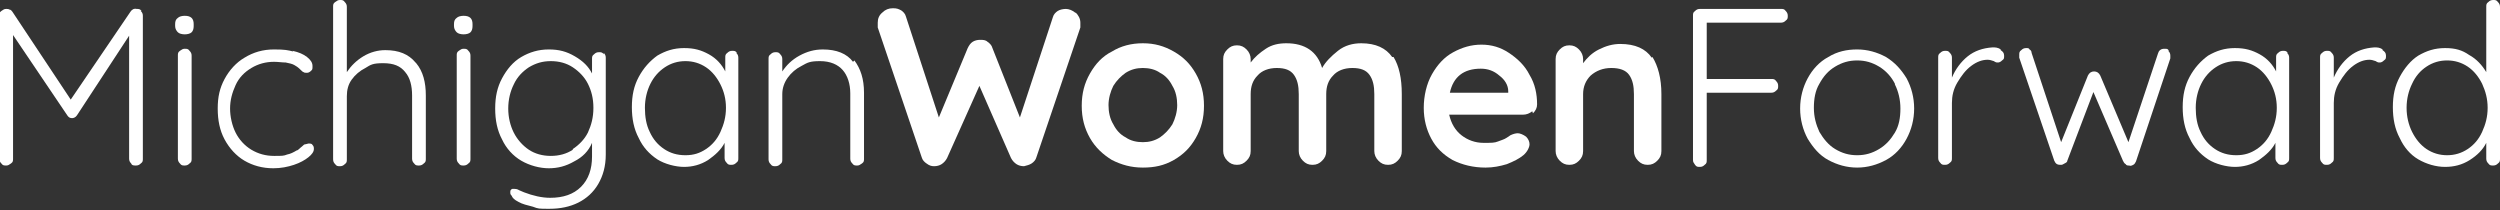
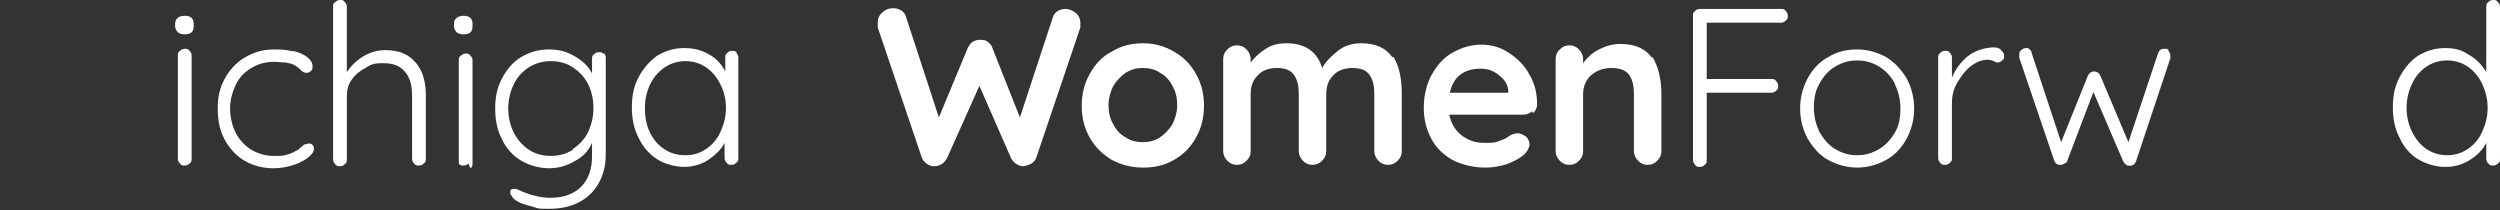
<svg xmlns="http://www.w3.org/2000/svg" id="Layer_1" data-name="Layer 1" version="1.1" viewBox="0 0 364 30.6">
  <rect x="0" y="0" width="364" height="30.6" fill="#333333" stroke="none" />
  <defs>
    <style>
      .cls-1 {
        fill: #fff;
        stroke-width: 0px;
      }
    </style>
  </defs>
-   <path class="cls-1" d="M20.5,1.6c.2.2.3.4.3.7v20.8c0,.3,0,.5-.3.7-.2.2-.4.3-.7.3s-.6,0-.7-.3c-.2-.2-.3-.4-.3-.7V5.2l-7.6,11.6c-.2.3-.5.4-.7.4h0c-.3,0-.5-.1-.7-.4L1.9,5.1v18c0,.3,0,.5-.3.7s-.4.3-.7.3-.5,0-.7-.3c-.2-.2-.3-.4-.3-.7V2.3c0-.3,0-.5.3-.7s.4-.3.7-.3.3,0,.5.1c.2,0,.3.2.4.3l8.5,12.8L19,1.7c.2-.3.5-.5.9-.4.3,0,.5,0,.7.3Z" />
  <path class="cls-1" d="M25.9,4.7c-.2-.2-.4-.5-.4-.9v-.3c0-.4.1-.7.4-.9.2-.2.6-.3,1-.3.9,0,1.3.4,1.3,1.2v.3c0,.4-.1.7-.3.9s-.6.3-1,.3-.8-.1-1-.3ZM27.6,23.8c-.2.2-.4.3-.7.3s-.5,0-.7-.3c-.2-.2-.3-.4-.3-.7v-15c0-.3,0-.5.3-.7s.4-.3.7-.3.5,0,.7.3c.2.2.3.4.3.7v15c0,.3,0,.5-.3.7Z" />
  <path class="cls-1" d="M42.6,7.4c.9.2,1.6.5,2.1.9.5.4.8.8.8,1.3s0,.5-.2.7c-.2.2-.4.3-.6.3s-.4,0-.5-.1c-.1,0-.3-.2-.5-.4-.3-.3-.6-.5-.8-.6-.3-.2-.8-.3-1.3-.4-.5,0-1.1-.1-1.7-.1-1.2,0-2.3.3-3.3.9-1,.6-1.8,1.4-2.3,2.5s-.8,2.2-.8,3.4.3,2.5.8,3.5c.5,1,1.3,1.9,2.3,2.5,1,.6,2.1.9,3.3.9s1.4,0,1.9-.2c.5-.1.9-.3,1.4-.6.2,0,.4-.3.8-.6.2-.2.3-.3.5-.3.1,0,.3-.1.4-.1.3,0,.5,0,.6.2.2.2.2.4.2.6,0,.4-.3.8-.8,1.2s-1.2.8-2.1,1.1c-.9.3-1.9.5-3,.5-1.6,0-3-.4-4.2-1.1-1.2-.7-2.2-1.8-2.9-3.1-.7-1.3-1-2.8-1-4.5s.3-3,1-4.3c.7-1.3,1.7-2.4,2.9-3.1,1.3-.8,2.7-1.2,4.3-1.2s2,.1,2.8.3Z" />
  <path class="cls-1" d="M60.6,9.2c1,1.2,1.4,2.8,1.4,4.7v9.2c0,.3,0,.5-.3.7-.2.2-.4.3-.7.3s-.5,0-.7-.3c-.2-.2-.3-.4-.3-.7v-9.2c0-1.4-.3-2.6-1-3.4-.7-.9-1.7-1.3-3.2-1.3s-1.8.2-2.6.7c-.8.4-1.5,1-2,1.7-.5.7-.7,1.5-.7,2.4v9.2c0,.3,0,.5-.3.7-.2.2-.4.3-.7.3s-.5,0-.7-.3c-.2-.2-.3-.4-.3-.7V1c0-.3,0-.5.3-.7s.4-.3.7-.3.5,0,.7.3c.2.2.3.4.3.7v9.5c.6-.9,1.4-1.7,2.4-2.3,1-.6,2.1-.9,3.2-.9,2,0,3.4.6,4.4,1.8Z" />
-   <path class="cls-1" d="M66.5,4.7c-.2-.2-.4-.5-.4-.9v-.3c0-.4.1-.7.4-.9.2-.2.6-.3,1-.3.9,0,1.3.4,1.3,1.2v.3c0,.4-.1.7-.3.9s-.6.3-1,.3-.8-.1-1-.3ZM68.2,23.8c-.2.2-.4.3-.7.3s-.5,0-.7-.3c-.2-.2-.3-.4-.3-.7v-15c0-.3,0-.5.3-.7s.4-.3.7-.3.5,0,.7.3c.2.2.3.4.3.7v15c0,.3,0,.5-.3.7Z" />
+   <path class="cls-1" d="M66.5,4.7c-.2-.2-.4-.5-.4-.9v-.3c0-.4.1-.7.4-.9.2-.2.6-.3,1-.3.9,0,1.3.4,1.3,1.2v.3c0,.4-.1.7-.3.9s-.6.3-1,.3-.8-.1-1-.3ZM68.2,23.8c-.2.2-.4.3-.7.3s-.5,0-.7-.3v-15c0-.3,0-.5.3-.7s.4-.3.7-.3.5,0,.7.3c.2.2.3.4.3.7v15c0,.3,0,.5-.3.7Z" />
  <path class="cls-1" d="M87.9,7.7c.2.2.3.4.3.7v14.1c0,1.7-.4,3.1-1.1,4.3-.7,1.2-1.7,2.1-2.9,2.7-1.2.6-2.6.9-4.2.9s-1.6,0-2.4-.3c-.8-.2-1.6-.4-2.1-.7-.6-.3-.9-.6-1-.9-.2-.2-.2-.3-.2-.5s0-.4.3-.5c0,0,.2,0,.3,0s.4,0,.7.2l.7.3c1.3.5,2.6.8,3.8.8,1.9,0,3.4-.5,4.5-1.6,1.1-1.1,1.6-2.6,1.6-4.4v-2c-.5,1.2-1.4,2.1-2.6,2.7-1.2.7-2.4,1-3.7,1s-2.8-.4-4-1.1-2.2-1.8-2.8-3.1c-.7-1.3-1-2.8-1-4.5s.3-3.1,1-4.4c.7-1.3,1.6-2.4,2.8-3.1,1.2-.7,2.5-1.1,4-1.1s2.6.3,3.8,1,2,1.5,2.5,2.5v-2.1c0-.3,0-.5.3-.7.2-.2.4-.3.7-.3s.5,0,.7.3ZM83.4,21.7c.9-.6,1.7-1.4,2.2-2.4.5-1.1.8-2.2.8-3.6s-.3-2.5-.8-3.5c-.5-1-1.3-1.8-2.2-2.4-.9-.6-2-.9-3.2-.9s-2.2.3-3.2.9c-.9.6-1.7,1.4-2.2,2.5-.5,1-.8,2.2-.8,3.5s.3,2.5.8,3.5c.5,1,1.3,1.9,2.2,2.5.9.6,2,.9,3.2.9s2.3-.3,3.2-.9Z" />
  <path class="cls-1" d="M107.2,7.7c.2.2.3.4.3.7v14.6c0,.3,0,.5-.3.7-.2.2-.4.3-.7.3s-.5,0-.7-.3c-.2-.2-.3-.4-.3-.7v-2.2c-.5,1-1.4,1.8-2.4,2.5-1.1.7-2.3,1-3.5,1s-2.8-.4-3.9-1.1c-1.2-.8-2.1-1.8-2.7-3.1-.7-1.3-1-2.8-1-4.5s.3-3.1,1-4.4c.7-1.3,1.6-2.3,2.7-3.1,1.2-.7,2.4-1.1,3.9-1.1s2.5.3,3.6.9c1.1.6,1.9,1.5,2.4,2.5v-2c0-.3,0-.5.3-.7.2-.2.4-.3.7-.3s.5,0,.7.3ZM102.8,21.7c.9-.6,1.6-1.4,2.1-2.5.5-1.1.8-2.2.8-3.5s-.3-2.4-.8-3.4c-.5-1-1.2-1.9-2.1-2.5-.9-.6-1.9-.9-3-.9s-2.1.3-3,.9c-.9.6-1.6,1.4-2.1,2.4-.5,1-.8,2.2-.8,3.5s.2,2.5.7,3.5c.5,1.1,1.2,1.9,2.1,2.5.9.6,1.9.9,3.1.9s2.1-.3,3-.9Z" />
-   <path class="cls-1" d="M124.4,8.8c.9,1.2,1.4,2.7,1.4,4.7v9.6c0,.3,0,.5-.3.7s-.4.3-.7.3-.5,0-.7-.3c-.2-.2-.3-.4-.3-.7v-9.5c0-1.4-.4-2.6-1.1-3.4s-1.8-1.3-3.3-1.3-1.8.2-2.7.7c-.8.4-1.5,1-2,1.7-.5.7-.8,1.5-.8,2.4v9.5c0,.3,0,.5-.3.7-.2.2-.4.3-.7.3s-.5,0-.7-.3c-.2-.2-.3-.4-.3-.7v-14.6c0-.3,0-.5.3-.7.2-.2.4-.3.7-.3s.5,0,.7.3c.2.2.3.4.3.7v1.8c.6-.9,1.4-1.7,2.5-2.3,1.1-.6,2.2-.9,3.4-.9,2,0,3.5.6,4.4,1.8Z" />
  <path class="cls-1" d="M156.6,1.8c.4.4.7.9.7,1.5s0,.4,0,.7l-6.4,18.9c-.1.4-.4.7-.7.9-.3.2-.7.3-1.1.4-.4,0-.8-.1-1.1-.3-.3-.2-.6-.5-.8-.9l-4.6-10.5-4.7,10.5c-.2.4-.5.7-.8.9-.3.2-.7.3-1.1.3-.4,0-.7-.1-1.1-.4-.3-.2-.6-.5-.7-.9l-6.4-18.9c0-.2,0-.5,0-.7,0-.6.2-1.1.7-1.5.4-.4.9-.6,1.5-.6s.8.1,1.2.3c.3.2.6.5.7.9l4.8,14.7,4.2-10.1c.2-.4.4-.7.7-.9.3-.2.7-.3,1.1-.3.4,0,.8,0,1.1.3.3.2.6.5.7.9l4,10.1,4.8-14.6c.1-.4.4-.7.7-.9s.8-.3,1.2-.3,1,.2,1.4.6Z" />
  <path class="cls-1" d="M174.1,20.1c-.8,1.4-1.8,2.4-3.2,3.2-1.4.8-2.8,1.1-4.5,1.1s-3.1-.4-4.5-1.1c-1.3-.8-2.4-1.8-3.2-3.2s-1.2-2.9-1.2-4.7.4-3.3,1.2-4.7c.8-1.4,1.8-2.5,3.2-3.2,1.3-.8,2.8-1.2,4.5-1.2s3.1.4,4.5,1.2c1.4.8,2.4,1.8,3.2,3.2.8,1.4,1.2,2.9,1.2,4.7s-.4,3.3-1.2,4.7ZM170.7,12.5c-.4-.8-1-1.5-1.8-1.9-.7-.5-1.6-.7-2.5-.7s-1.7.2-2.5.7c-.7.5-1.3,1.1-1.8,1.9-.4.8-.7,1.8-.7,2.8s.2,2,.7,2.8c.4.8,1,1.5,1.8,1.9.7.5,1.6.7,2.5.7s1.7-.2,2.5-.7c.7-.5,1.3-1.1,1.8-1.9.4-.8.7-1.8.7-2.8s-.2-2-.7-2.8Z" />
  <path class="cls-1" d="M202.9,8.3c.8,1.3,1.2,3.1,1.2,5.4v8.3c0,.6-.2,1-.6,1.4-.4.4-.8.6-1.4.6s-1-.2-1.4-.6c-.4-.4-.6-.9-.6-1.4v-8.3c0-1.2-.2-2.1-.7-2.8s-1.3-1-2.5-1-2.2.4-2.8,1.1c-.7.7-1,1.6-1,2.7v8.3c0,.6-.2,1-.6,1.4-.4.4-.8.6-1.4.6s-1-.2-1.4-.6c-.4-.4-.6-.9-.6-1.4v-8.3c0-1.2-.2-2.1-.7-2.8-.5-.7-1.3-1-2.5-1s-2.2.4-2.8,1.1c-.7.7-1,1.6-1,2.7v8.3c0,.6-.2,1-.6,1.4-.4.4-.8.6-1.4.6s-1-.2-1.4-.6c-.4-.4-.6-.9-.6-1.4v-13.4c0-.6.2-1,.6-1.4.4-.4.8-.6,1.4-.6s1,.2,1.4.6c.4.4.6.9.6,1.4v.5c.6-.8,1.3-1.4,2.2-2,.9-.6,1.9-.8,3-.8,2.7,0,4.5,1.2,5.2,3.6.5-.9,1.3-1.7,2.3-2.5s2.2-1.1,3.4-1.1c2.1,0,3.6.7,4.5,2Z" />
  <path class="cls-1" d="M223.1,16.2c-.4.3-.8.5-1.4.5h-10.7c.3,1.3.9,2.3,1.8,3s2,1.1,3.2,1.1,1.6,0,2.1-.2c.5-.2.9-.3,1.2-.5.3-.2.5-.3.6-.4.4-.2.8-.3,1.1-.3s.8.2,1.2.5c.3.3.5.7.5,1.1s-.3,1.1-.9,1.6c-.6.5-1.4.9-2.4,1.3-1,.3-2,.5-3.1.5-1.8,0-3.4-.4-4.8-1.1-1.4-.8-2.4-1.8-3.1-3.1-.7-1.3-1.1-2.8-1.1-4.5s.4-3.5,1.2-4.9c.8-1.4,1.8-2.5,3.1-3.2,1.3-.7,2.6-1.1,4.1-1.1s2.8.4,4,1.2,2.3,1.8,3,3.2c.8,1.3,1.1,2.8,1.1,4.3,0,.5-.2.9-.6,1.3ZM211.1,13.5h8.5v-.2c0-.9-.5-1.7-1.3-2.3-.8-.7-1.7-1-2.7-1-2.5,0-4,1.2-4.5,3.5Z" />
  <path class="cls-1" d="M240.6,8.3c.8,1.3,1.3,3.1,1.3,5.4v8.3c0,.6-.2,1-.6,1.4-.4.4-.8.6-1.4.6s-1-.2-1.4-.6c-.4-.4-.6-.9-.6-1.4v-8.3c0-1.2-.2-2.1-.7-2.8-.5-.7-1.4-1-2.6-1s-2.2.4-3,1.1c-.7.7-1.1,1.6-1.1,2.7v8.3c0,.6-.2,1-.6,1.4-.4.4-.8.6-1.4.6s-1-.2-1.4-.6c-.4-.4-.6-.9-.6-1.4v-13.4c0-.6.2-1,.6-1.4.4-.4.8-.6,1.4-.6s1,.2,1.4.6c.4.4.6.9.6,1.4v.6c.6-.8,1.3-1.5,2.3-2s2-.8,3.1-.8c2.2,0,3.7.7,4.6,2Z" />
  <path class="cls-1" d="M260,1.6c.2.2.3.4.3.7s0,.5-.3.7c-.2.2-.4.3-.7.3h-10.8v8.2h9.4c.3,0,.5,0,.7.3.2.2.3.4.3.7s0,.5-.3.7c-.2.2-.4.3-.7.3h-9.4v9.8c0,.3,0,.5-.3.7-.2.2-.4.3-.7.3s-.5,0-.7-.3-.3-.4-.3-.7V2.3c0-.3,0-.5.3-.7.2-.2.4-.3.7-.3h11.8c.3,0,.5,0,.7.3Z" />
  <path class="cls-1" d="M277.6,20.2c-.7,1.3-1.7,2.4-3,3.1s-2.7,1.1-4.2,1.1-2.9-.4-4.2-1.1-2.2-1.8-3-3.1c-.7-1.3-1.1-2.8-1.1-4.4s.4-3.1,1.1-4.4c.7-1.3,1.7-2.4,3-3.1,1.3-.8,2.7-1.1,4.2-1.1s2.9.4,4.2,1.1c1.3.8,2.2,1.8,3,3.1.7,1.3,1.1,2.8,1.1,4.4s-.4,3.1-1.1,4.4ZM275.9,12.2c-.5-1-1.3-1.9-2.3-2.5-1-.6-2-.9-3.2-.9s-2.2.3-3.2.9c-1,.6-1.7,1.4-2.3,2.5-.6,1-.8,2.2-.8,3.5s.3,2.4.8,3.5c.6,1,1.3,1.9,2.3,2.5,1,.6,2,.9,3.2.9s2.2-.3,3.2-.9c1-.6,1.7-1.4,2.3-2.4s.8-2.2.8-3.5-.3-2.5-.8-3.5Z" />
  <path class="cls-1" d="M291.3,7.3c.3.2.5.4.5.8s0,.5-.3.7c-.2.2-.4.3-.6.3s-.3,0-.6-.2c-.3-.1-.6-.2-.9-.2-.8,0-1.6.3-2.4.9-.8.6-1.4,1.4-2,2.4s-.8,2-.8,3v8c0,.3,0,.5-.3.7-.2.2-.4.3-.7.3s-.5,0-.7-.3c-.2-.2-.3-.4-.3-.7v-14.6c0-.3,0-.5.3-.7.2-.2.4-.3.7-.3s.5,0,.7.3c.2.2.3.4.3.7v2.9c.5-1.2,1.3-2.3,2.3-3.1,1-.8,2.2-1.2,3.6-1.3.4,0,.8,0,1.2.3Z" />
  <path class="cls-1" d="M315.7,7.4c.2.2.3.4.3.7s0,.2,0,.4l-5,15c-.1.2-.2.4-.4.5-.2.1-.4.2-.6.1-.2,0-.4,0-.5-.2-.2-.1-.3-.3-.4-.5l-4.3-10-3.8,10c0,.2-.2.3-.4.4-.2.1-.3.2-.5.2-.2,0-.4,0-.6-.1s-.3-.3-.4-.5l-5.1-15c0-.1,0-.3,0-.4,0-.3,0-.5.3-.7.2-.2.4-.3.7-.3s.4,0,.5.2c.2.1.3.3.3.5l4.3,13,3.9-9.7c.2-.4.5-.6.9-.6s.7.2.9.6l4.1,9.7,4.3-12.9c.1-.4.4-.7.9-.7s.5,0,.7.3Z" />
-   <path class="cls-1" d="M333,7.7c.2.2.3.4.3.7v14.6c0,.3,0,.5-.3.7-.2.2-.4.3-.7.3s-.5,0-.7-.3c-.2-.2-.3-.4-.3-.7v-2.2c-.5,1-1.4,1.8-2.4,2.5-1.1.7-2.3,1-3.5,1s-2.8-.4-3.9-1.1c-1.2-.8-2.1-1.8-2.7-3.1-.7-1.3-1-2.8-1-4.5s.3-3.1,1-4.4,1.6-2.3,2.7-3.1c1.2-.7,2.4-1.1,3.9-1.1s2.5.3,3.6.9c1.1.6,1.9,1.5,2.4,2.5v-2c0-.3,0-.5.3-.7.2-.2.4-.3.7-.3s.5,0,.7.3ZM328.6,21.7c.9-.6,1.6-1.4,2.1-2.5.5-1.1.8-2.2.8-3.5s-.3-2.4-.8-3.4c-.5-1-1.2-1.9-2.1-2.5-.9-.6-1.9-.9-3-.9s-2.1.3-3,.9c-.9.6-1.6,1.4-2.1,2.4-.5,1-.8,2.2-.8,3.5s.2,2.5.7,3.5c.5,1.1,1.2,1.9,2.1,2.5.9.6,1.9.9,3.1.9s2.1-.3,3-.9Z" />
-   <path class="cls-1" d="M346.9,7.3c.3.2.5.4.5.8s0,.5-.3.7c-.2.2-.4.3-.6.3s-.3,0-.6-.2c-.3-.1-.6-.2-.9-.2-.8,0-1.6.3-2.4.9-.8.6-1.4,1.4-2,2.4s-.8,2-.8,3v8c0,.3,0,.5-.3.7-.2.2-.4.3-.7.3s-.5,0-.7-.3c-.2-.2-.3-.4-.3-.7v-14.6c0-.3,0-.5.3-.7.2-.2.4-.3.7-.3s.5,0,.7.3c.2.2.3.4.3.7v2.9c.5-1.2,1.3-2.3,2.3-3.1,1-.8,2.2-1.2,3.6-1.3.4,0,.8,0,1.2.3Z" />
  <path class="cls-1" d="M363.7.3c.2.2.3.4.3.7v22.1c0,.3,0,.5-.3.7-.2.2-.4.3-.7.3s-.5,0-.7-.3c-.2-.2-.3-.4-.3-.7v-2.3c-.5,1-1.3,1.8-2.4,2.5-1.1.7-2.3,1-3.6,1s-2.7-.4-3.9-1.1-2.1-1.8-2.7-3.1c-.7-1.3-1-2.8-1-4.5s.3-3.1,1-4.4,1.6-2.4,2.7-3.1c1.2-.7,2.4-1.1,3.9-1.1s2.5.3,3.5,1c1.1.6,1.9,1.5,2.5,2.5V1c0-.3,0-.5.3-.7.2-.2.4-.3.7-.3s.5,0,.7.3ZM359.3,21.7c.9-.6,1.6-1.4,2.1-2.5.5-1.1.8-2.2.8-3.5s-.3-2.4-.8-3.5c-.5-1-1.2-1.9-2.1-2.5-.9-.6-1.9-.9-3-.9s-2.1.3-3,.9c-.9.6-1.6,1.4-2.1,2.5-.5,1-.8,2.2-.8,3.5s.3,2.5.8,3.5,1.2,1.9,2.1,2.5c.9.6,1.9.9,3,.9s2.1-.3,3-.9Z" />
</svg>